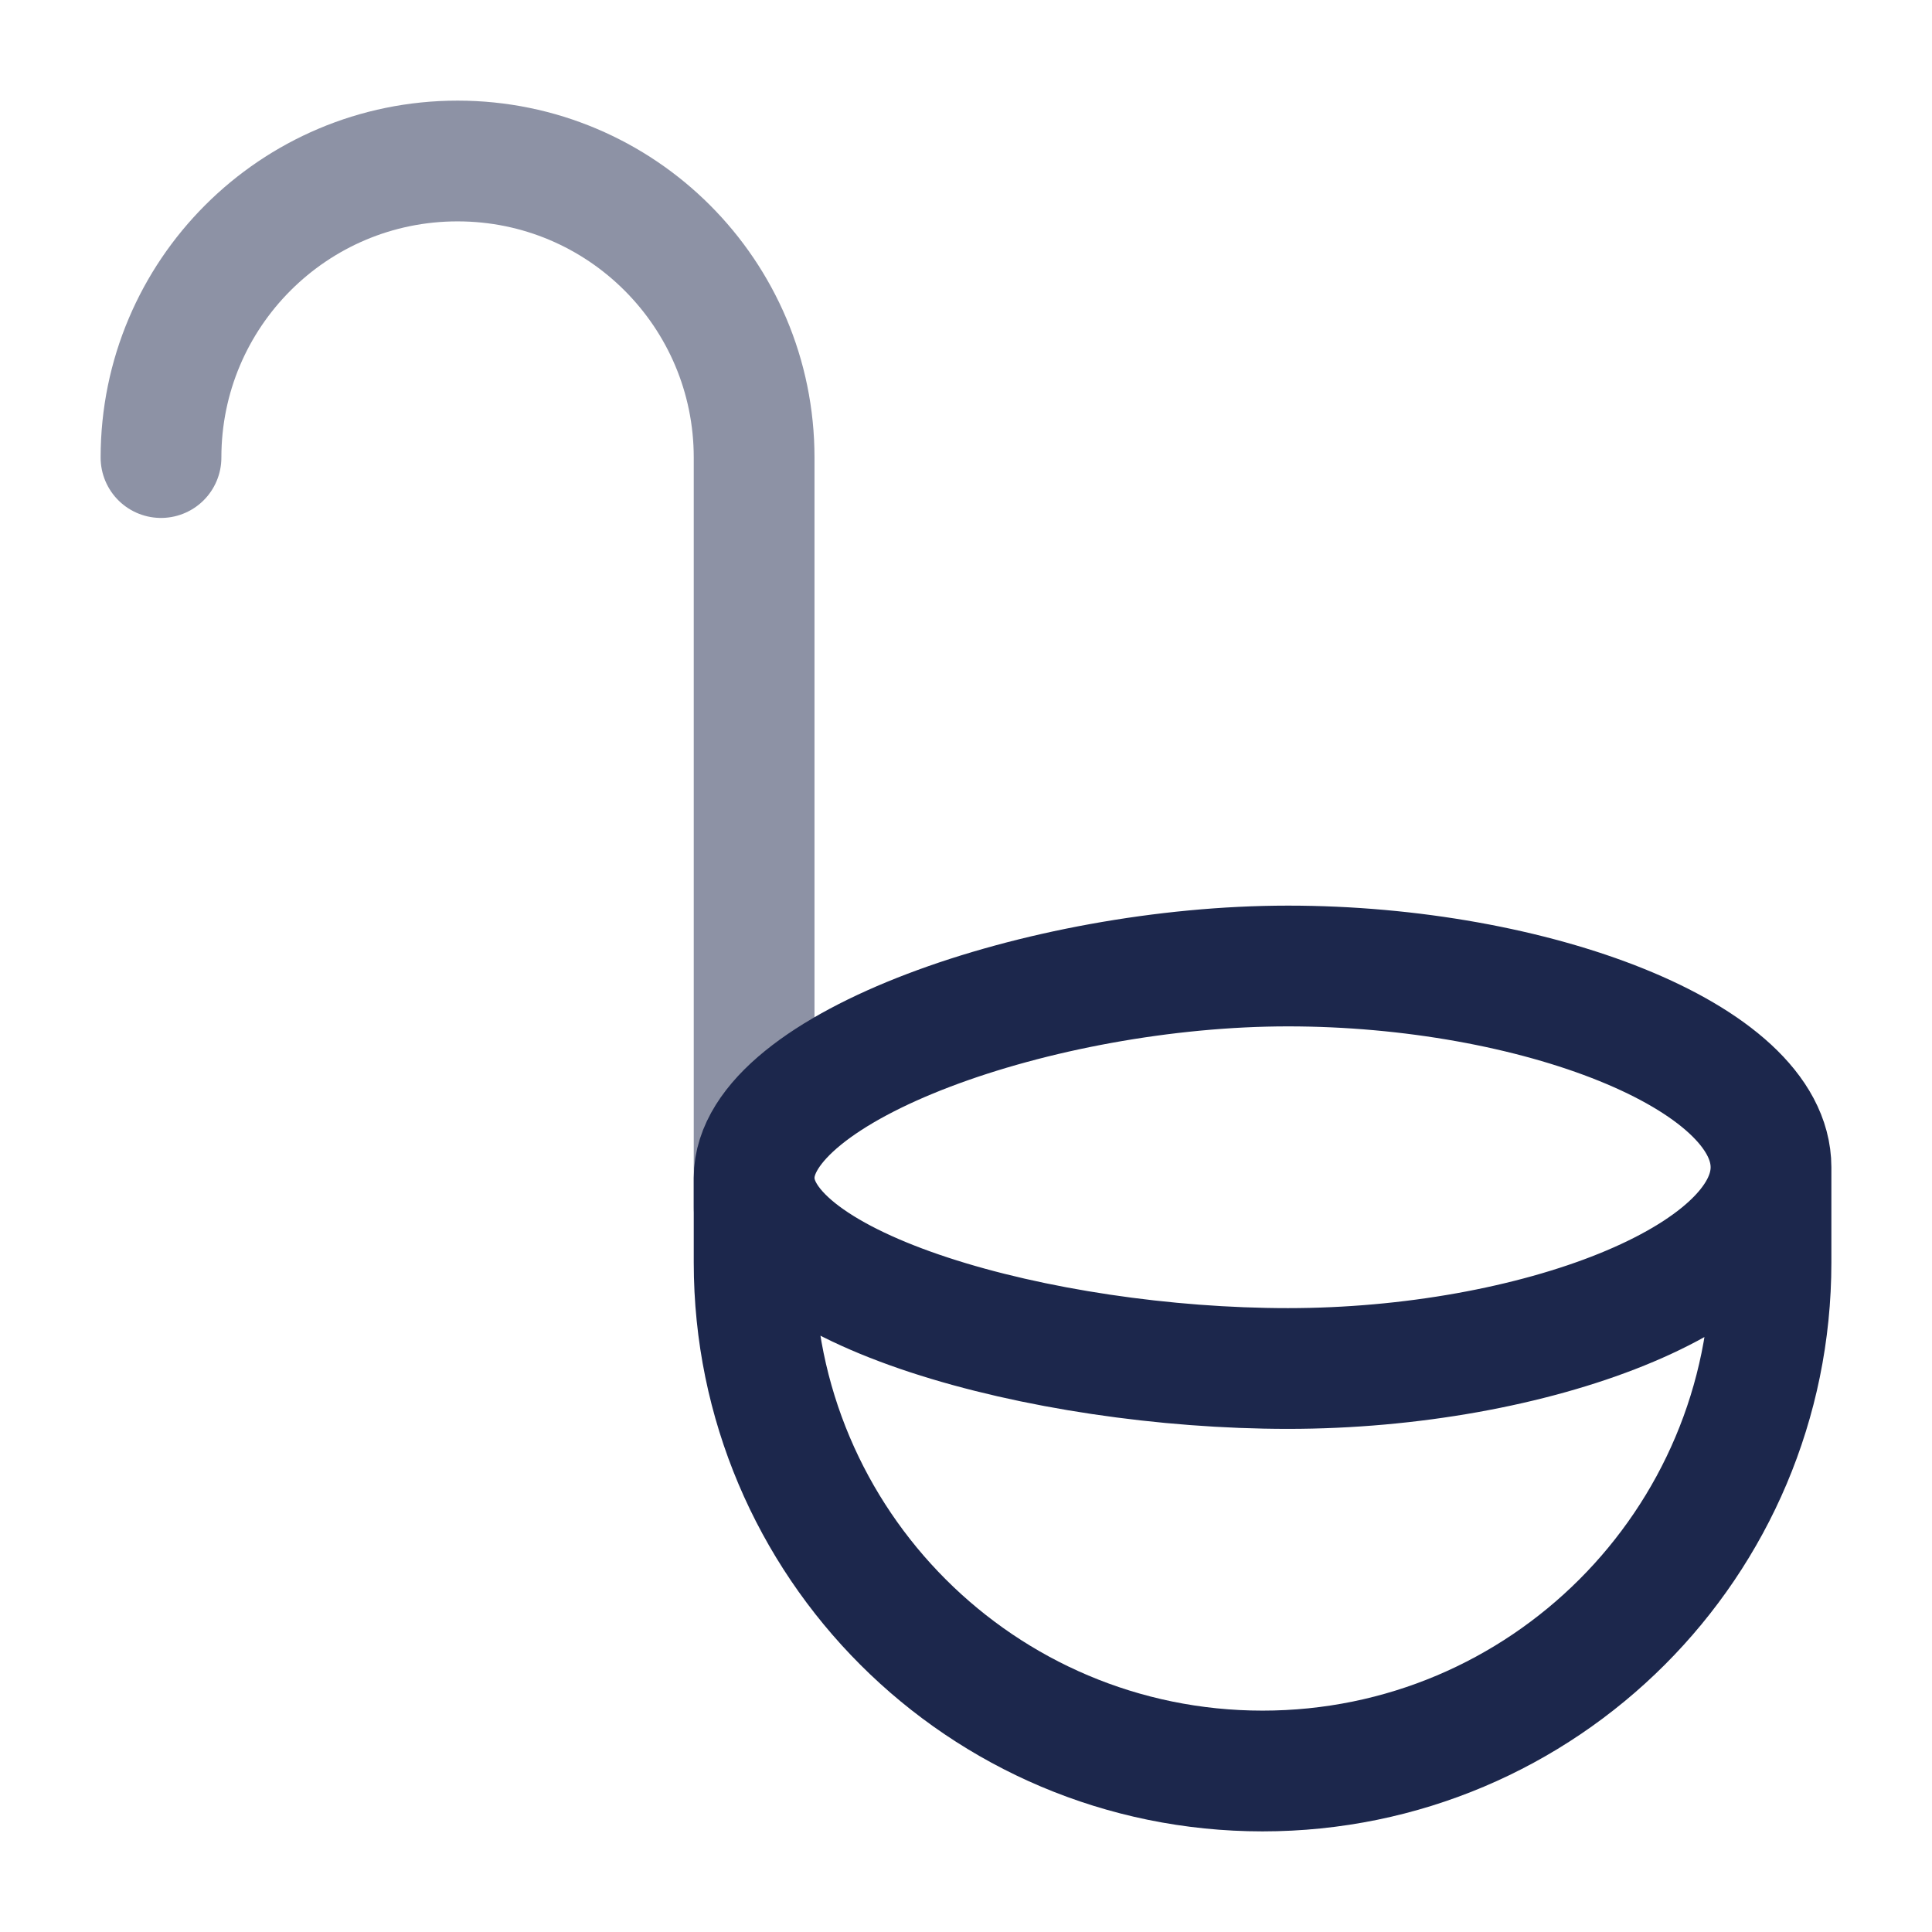
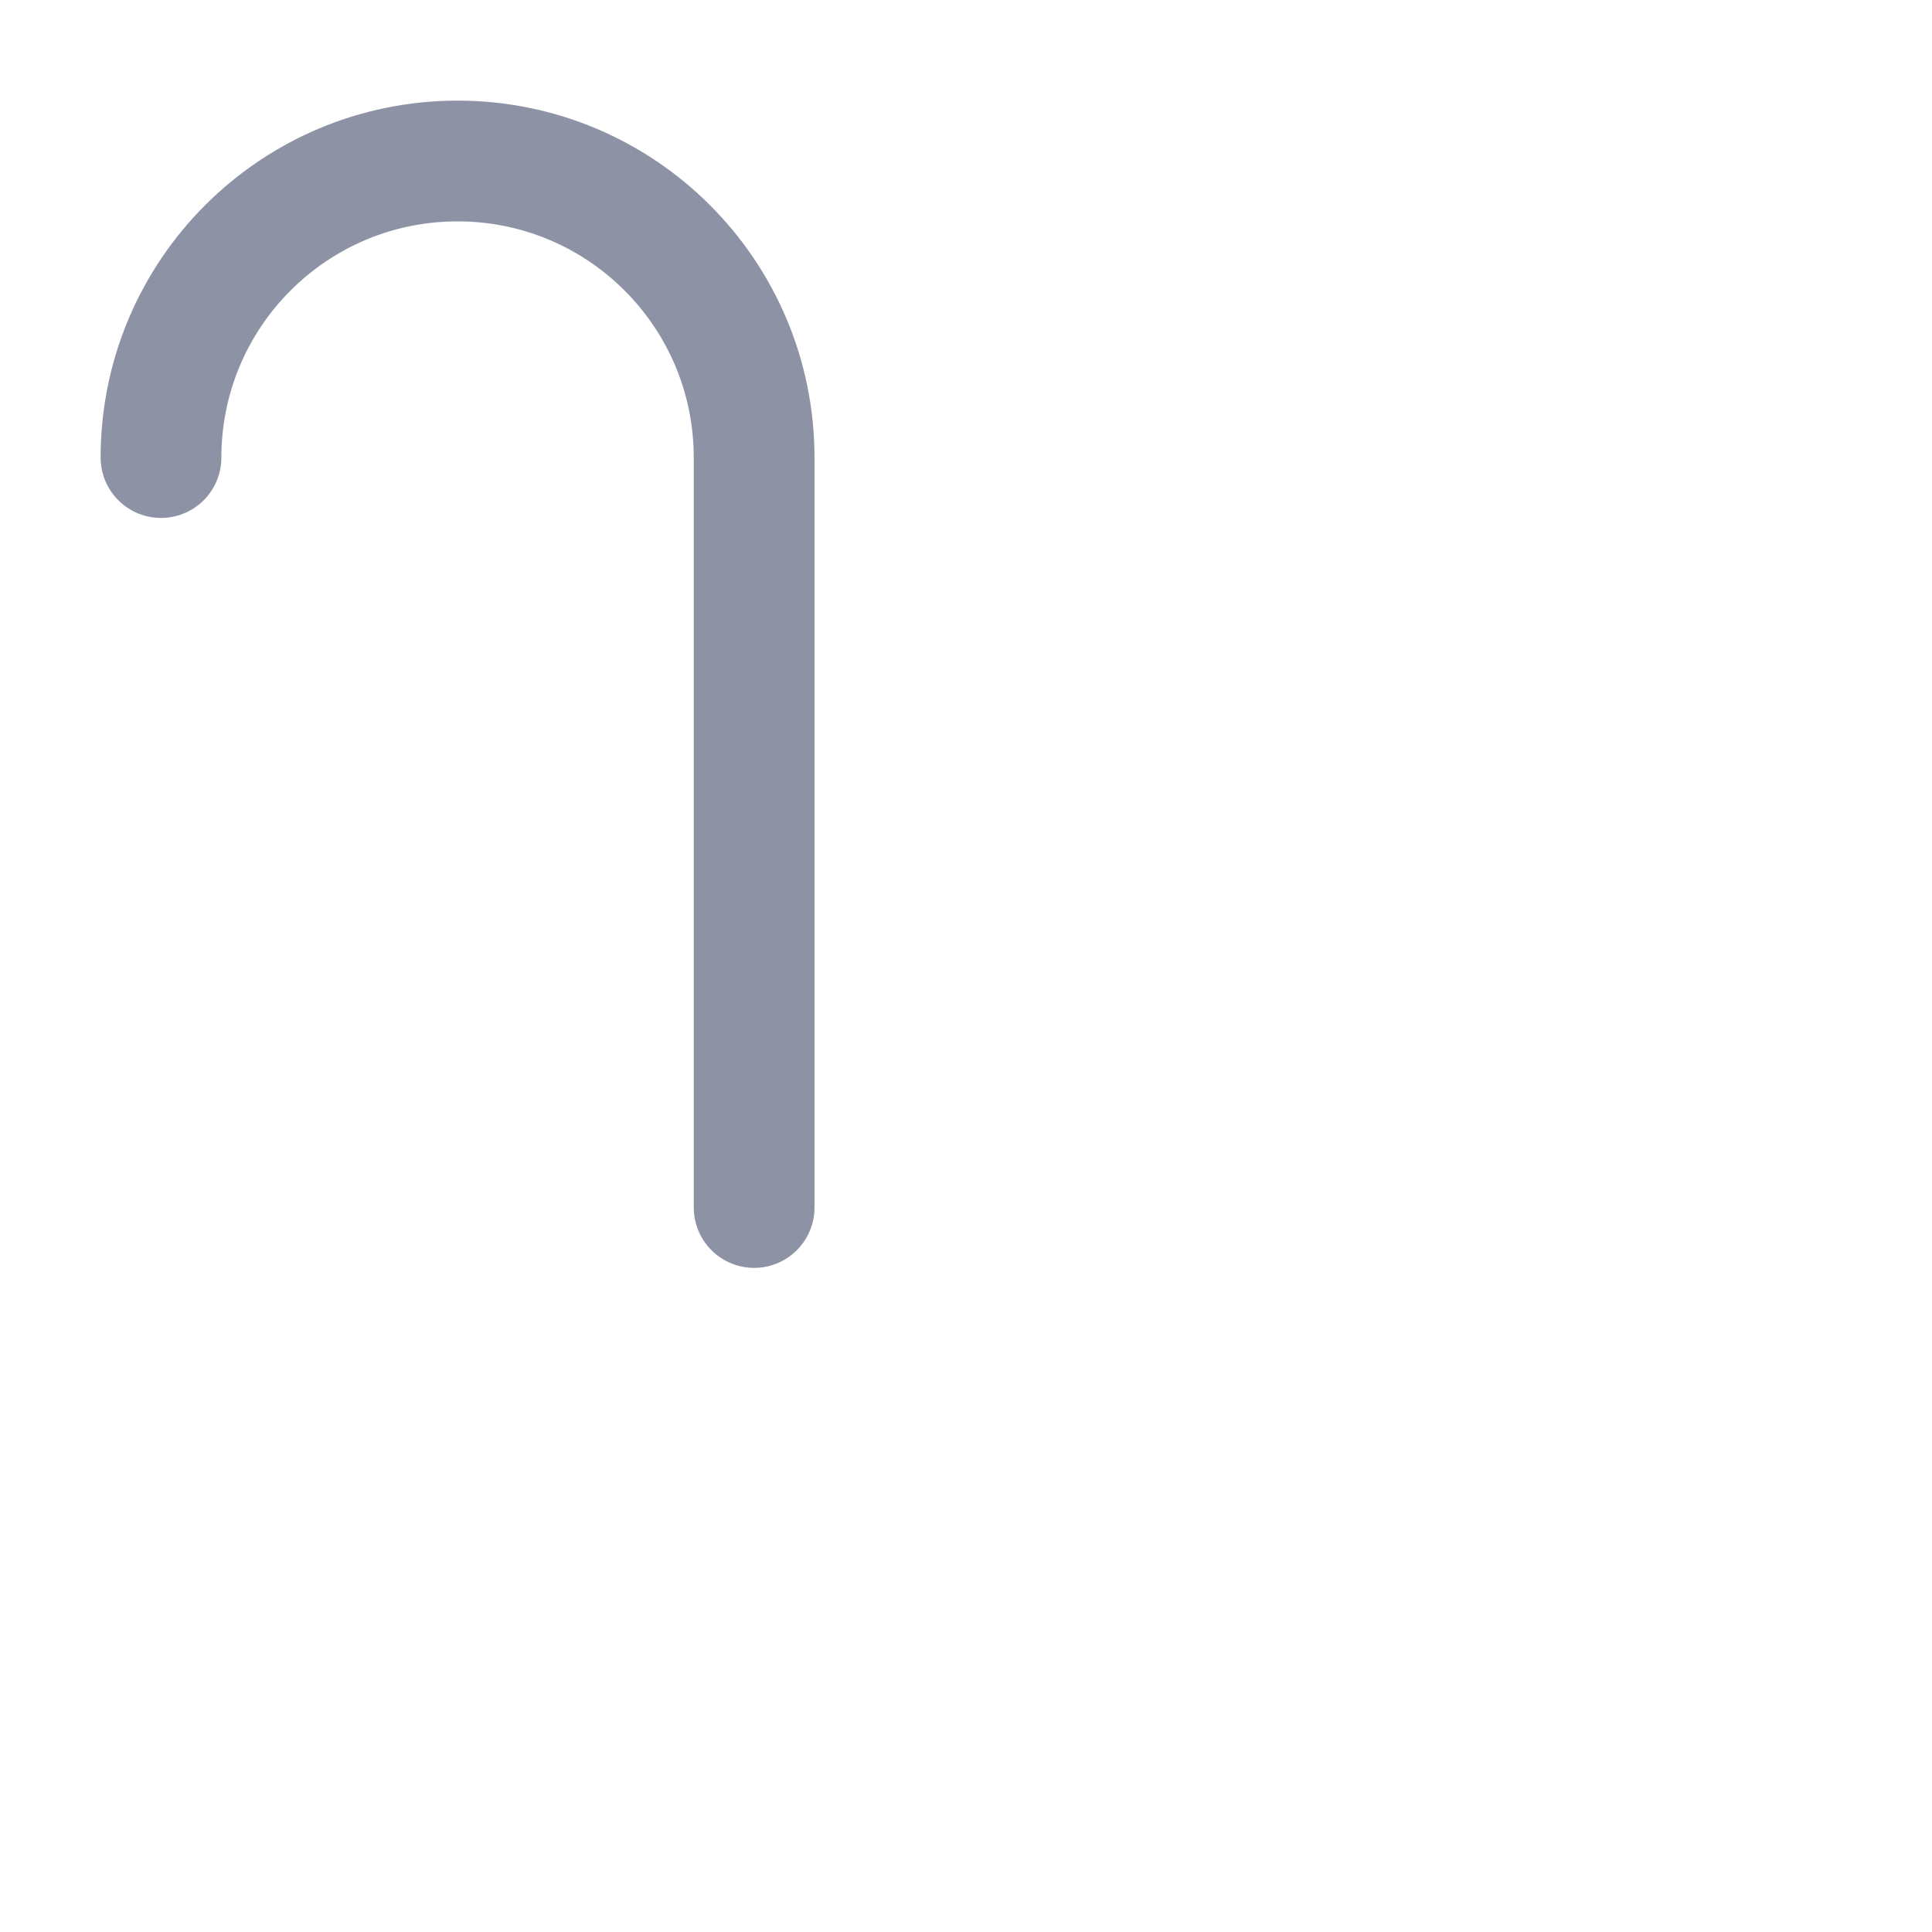
<svg xmlns="http://www.w3.org/2000/svg" width="800px" height="800px" viewBox="0 0 24 24" fill="none">
  <path opacity="0.5" d="M2 5.684C2 3.649 3.649 2 5.684 2C7.719 2 9.368 3.649 9.368 5.684V15" stroke="#1C274C" stroke-width="1.5" stroke-linecap="round" />
-   <path d="M22 14.5V15.684C22 19.172 19.172 22 15.684 22C12.196 22 9.368 19.172 9.368 15.684V14.632M22 14.5C22 15.881 19.054 17 16 17C12.946 17 9.368 16.012 9.368 14.632M22 14.5C22 13.119 19.054 12 16 12C12.946 12 9.368 13.251 9.368 14.632" stroke="#1C274C" stroke-width="1.5" />
</svg>